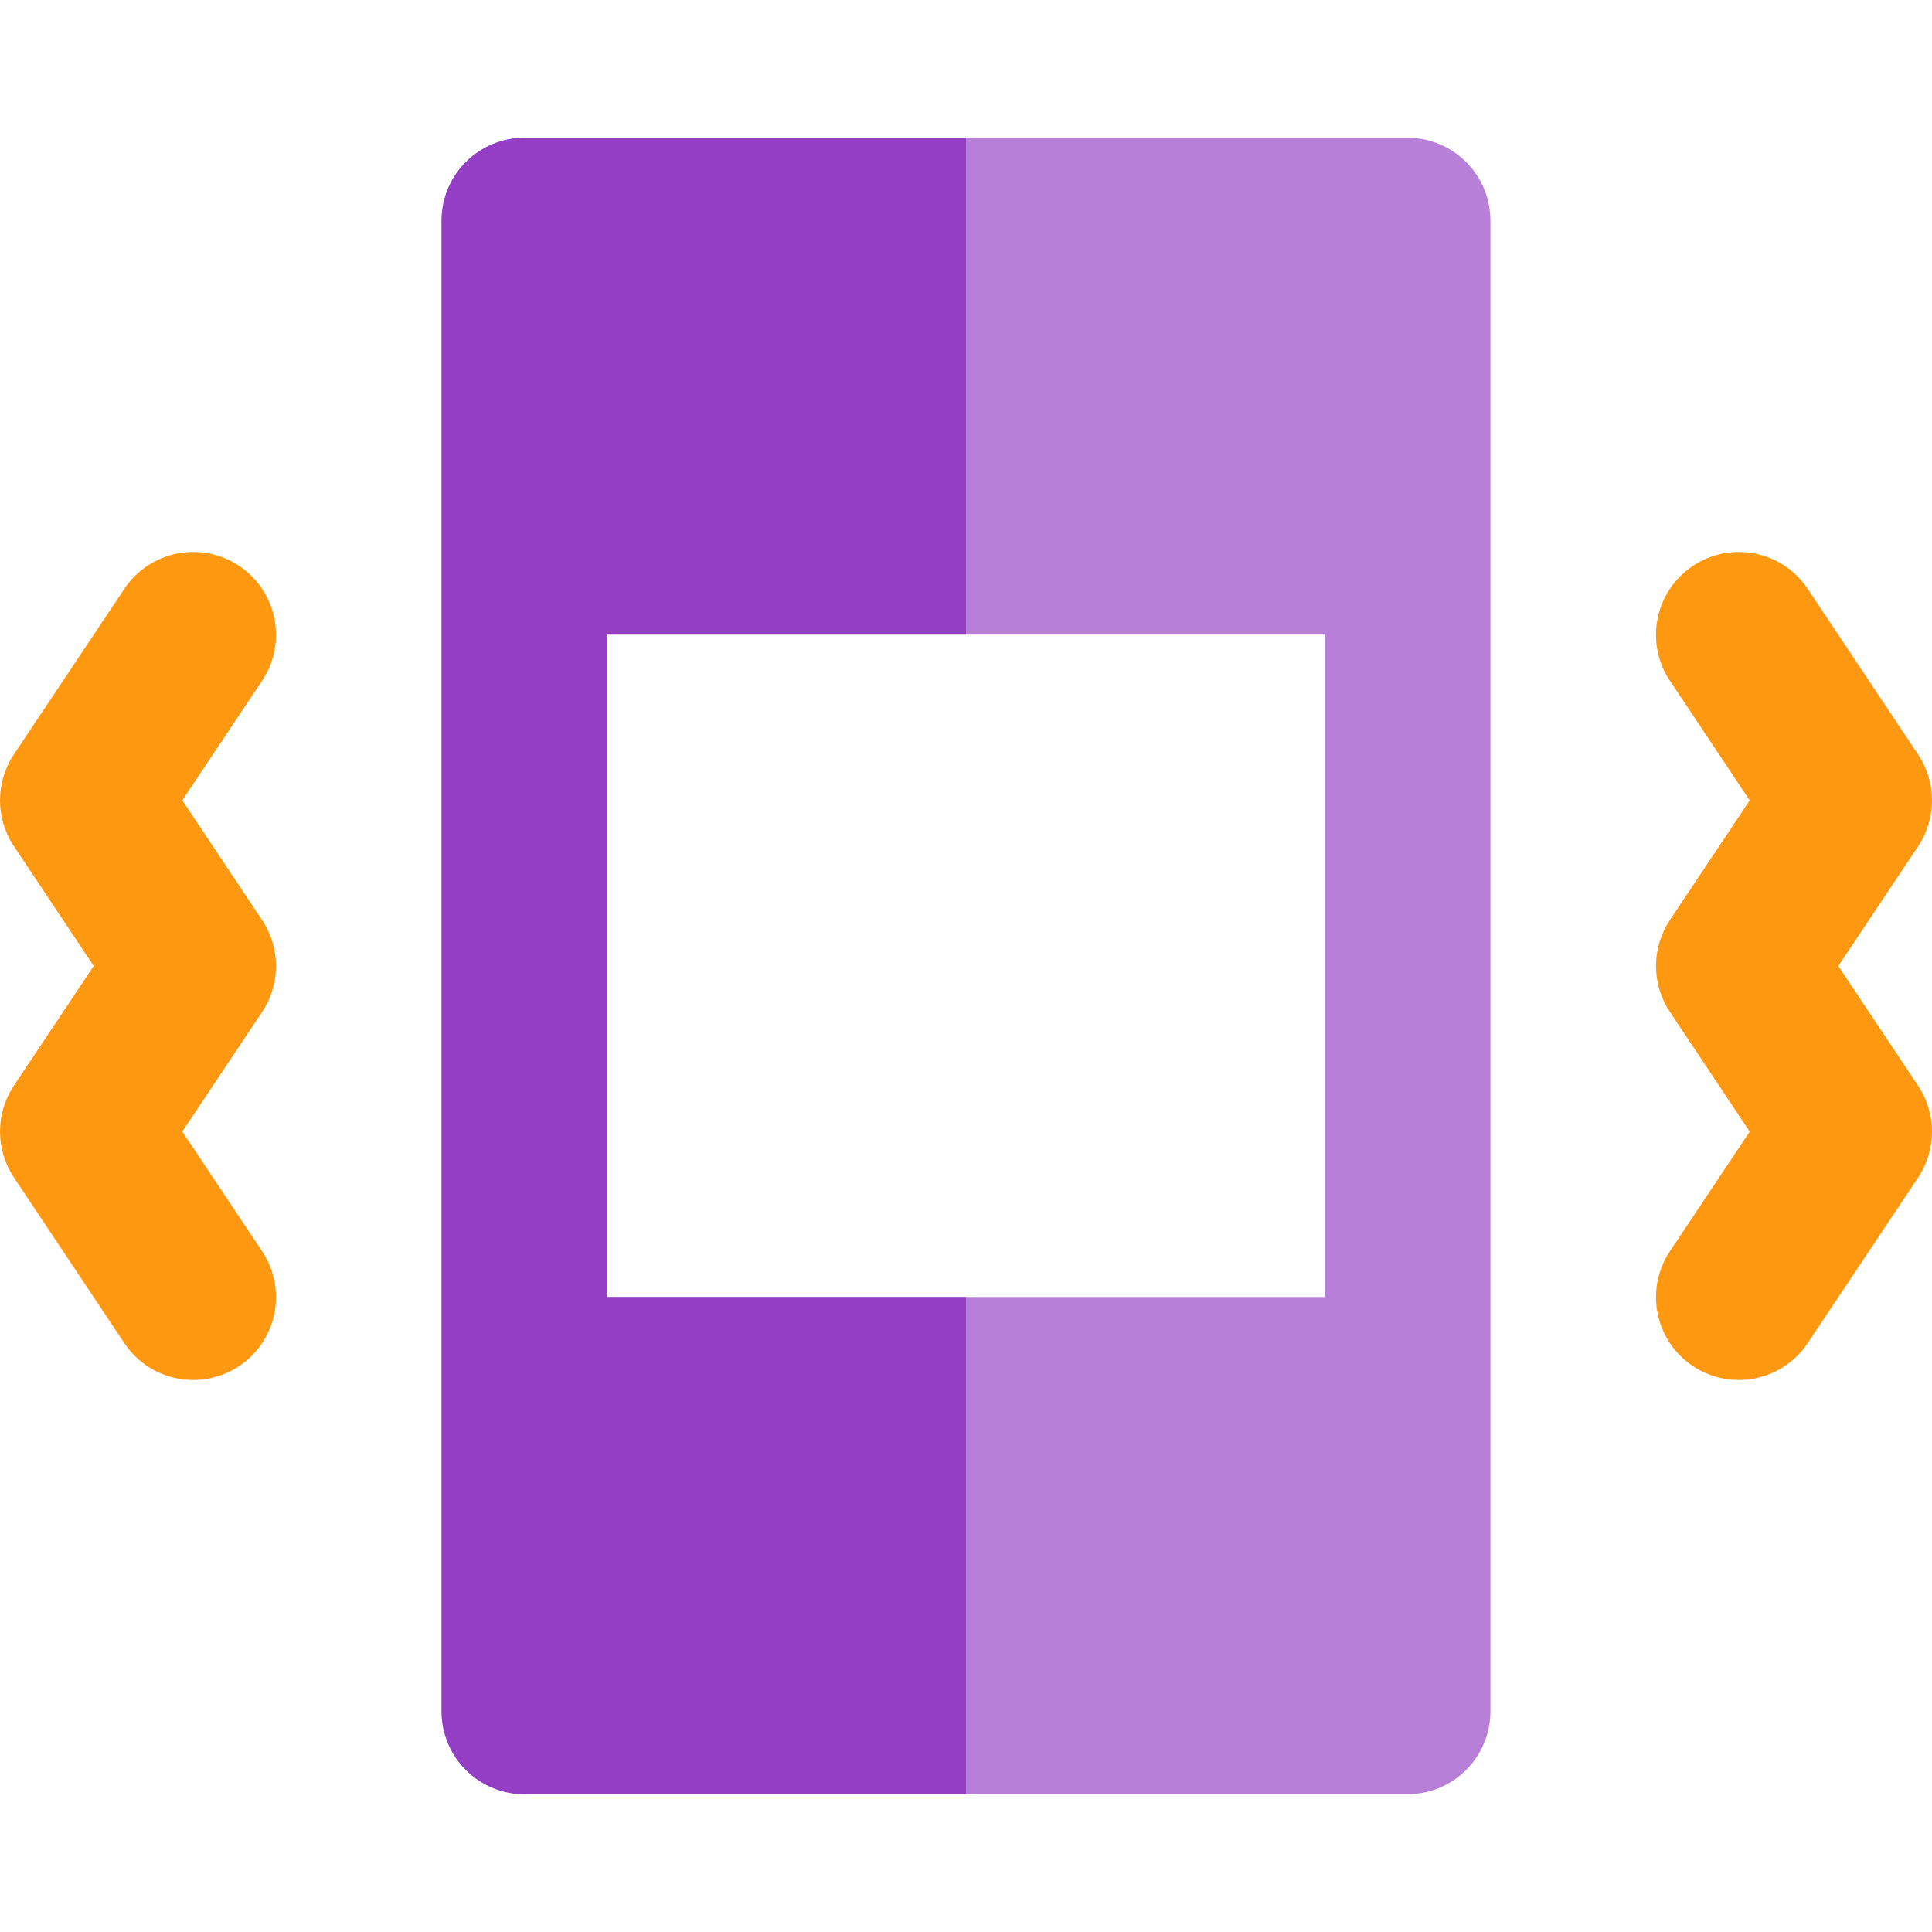
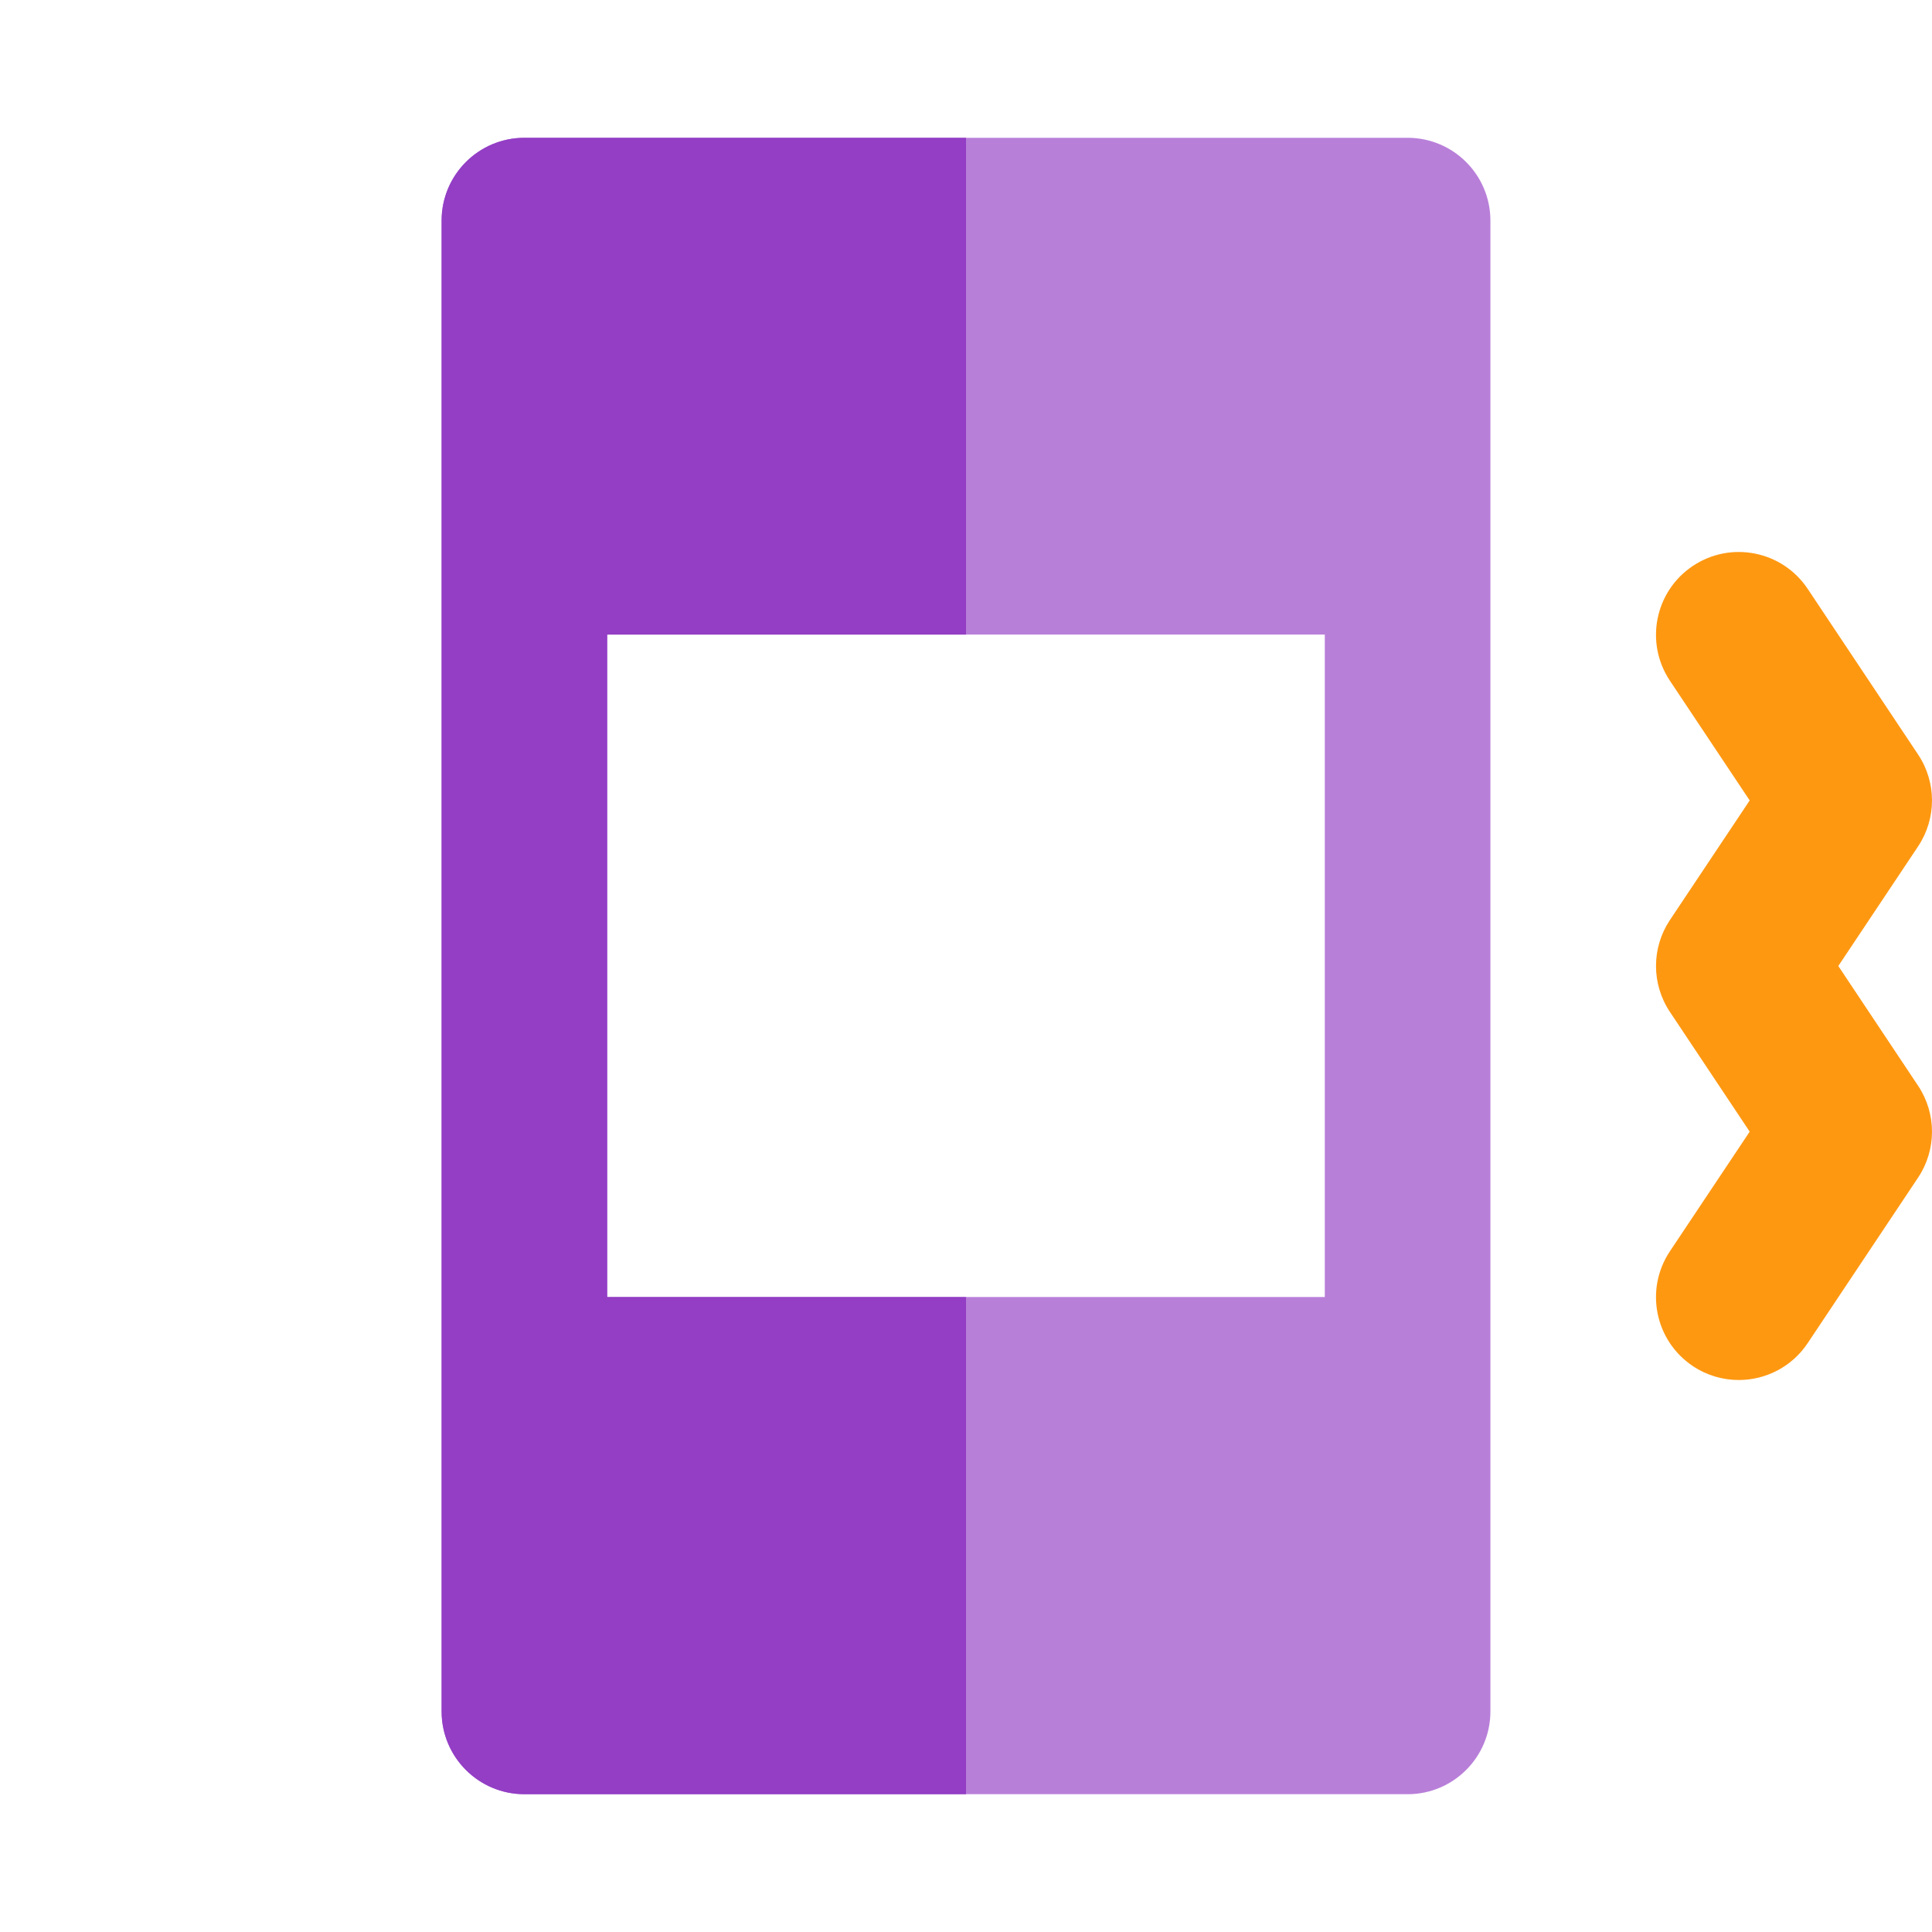
<svg xmlns="http://www.w3.org/2000/svg" height="800px" width="800px" version="1.1" id="Layer_1" viewBox="0 0 512 512" xml:space="preserve">
  <path style="fill:#B87FD9;" d="M373.029,36.517H256.001H138.972c-12.118,0-21.943,9.825-21.943,21.943v395.08  c0,12.118,9.825,21.943,21.943,21.943h117.029h117.029c12.118,0,21.943-9.825,21.943-21.943V58.46  C394.972,46.342,385.147,36.517,373.029,36.517z M351.086,343.717h-95.086h-95.086V168.174h95.086h95.086V343.717z" />
  <g>
-     <path style="fill:#FF9811;" d="M63.376,149.973c-10.085-6.723-23.706-4.004-30.43,6.08L3.688,199.918   c-4.915,7.37-4.918,16.971-0.007,24.342L24.83,256L3.69,287.696c-4.915,7.37-4.918,16.972-0.006,24.345l29.257,43.9   c4.229,6.344,11.186,9.778,18.28,9.778c4.181,0,8.409-1.194,12.149-3.686c10.083-6.72,12.812-20.344,6.091-30.427l-21.144-31.726   l21.138-31.694c4.915-7.368,4.918-16.971,0.007-24.342l-21.147-31.74l21.14-31.697C76.18,170.322,73.458,156.698,63.376,149.973z" />
    <path style="fill:#FF9811;" d="M487.171,256l21.14-31.696c4.915-7.37,4.918-16.974,0.006-24.345l-29.257-43.9   c-6.722-10.086-20.344-12.812-30.429-6.09c-10.083,6.72-12.812,20.344-6.091,30.427l21.144,31.726l-21.138,31.694   c-4.915,7.368-4.918,16.971-0.007,24.342l21.147,31.74l-21.14,31.696c-6.726,10.082-4.002,23.707,6.078,30.43   c3.743,2.496,7.971,3.691,12.156,3.691c7.089,0,14.046-3.43,18.274-9.77l29.257-43.865c4.915-7.37,4.918-16.971,0.007-24.342   L487.171,256z" />
  </g>
  <path style="fill:#933EC5;" d="M117.029,58.46v395.08c0,12.118,9.825,21.943,21.943,21.943h117.029V343.717h-95.086V168.174h95.086  V36.517H138.972C126.854,36.517,117.029,46.342,117.029,58.46z" />
</svg>